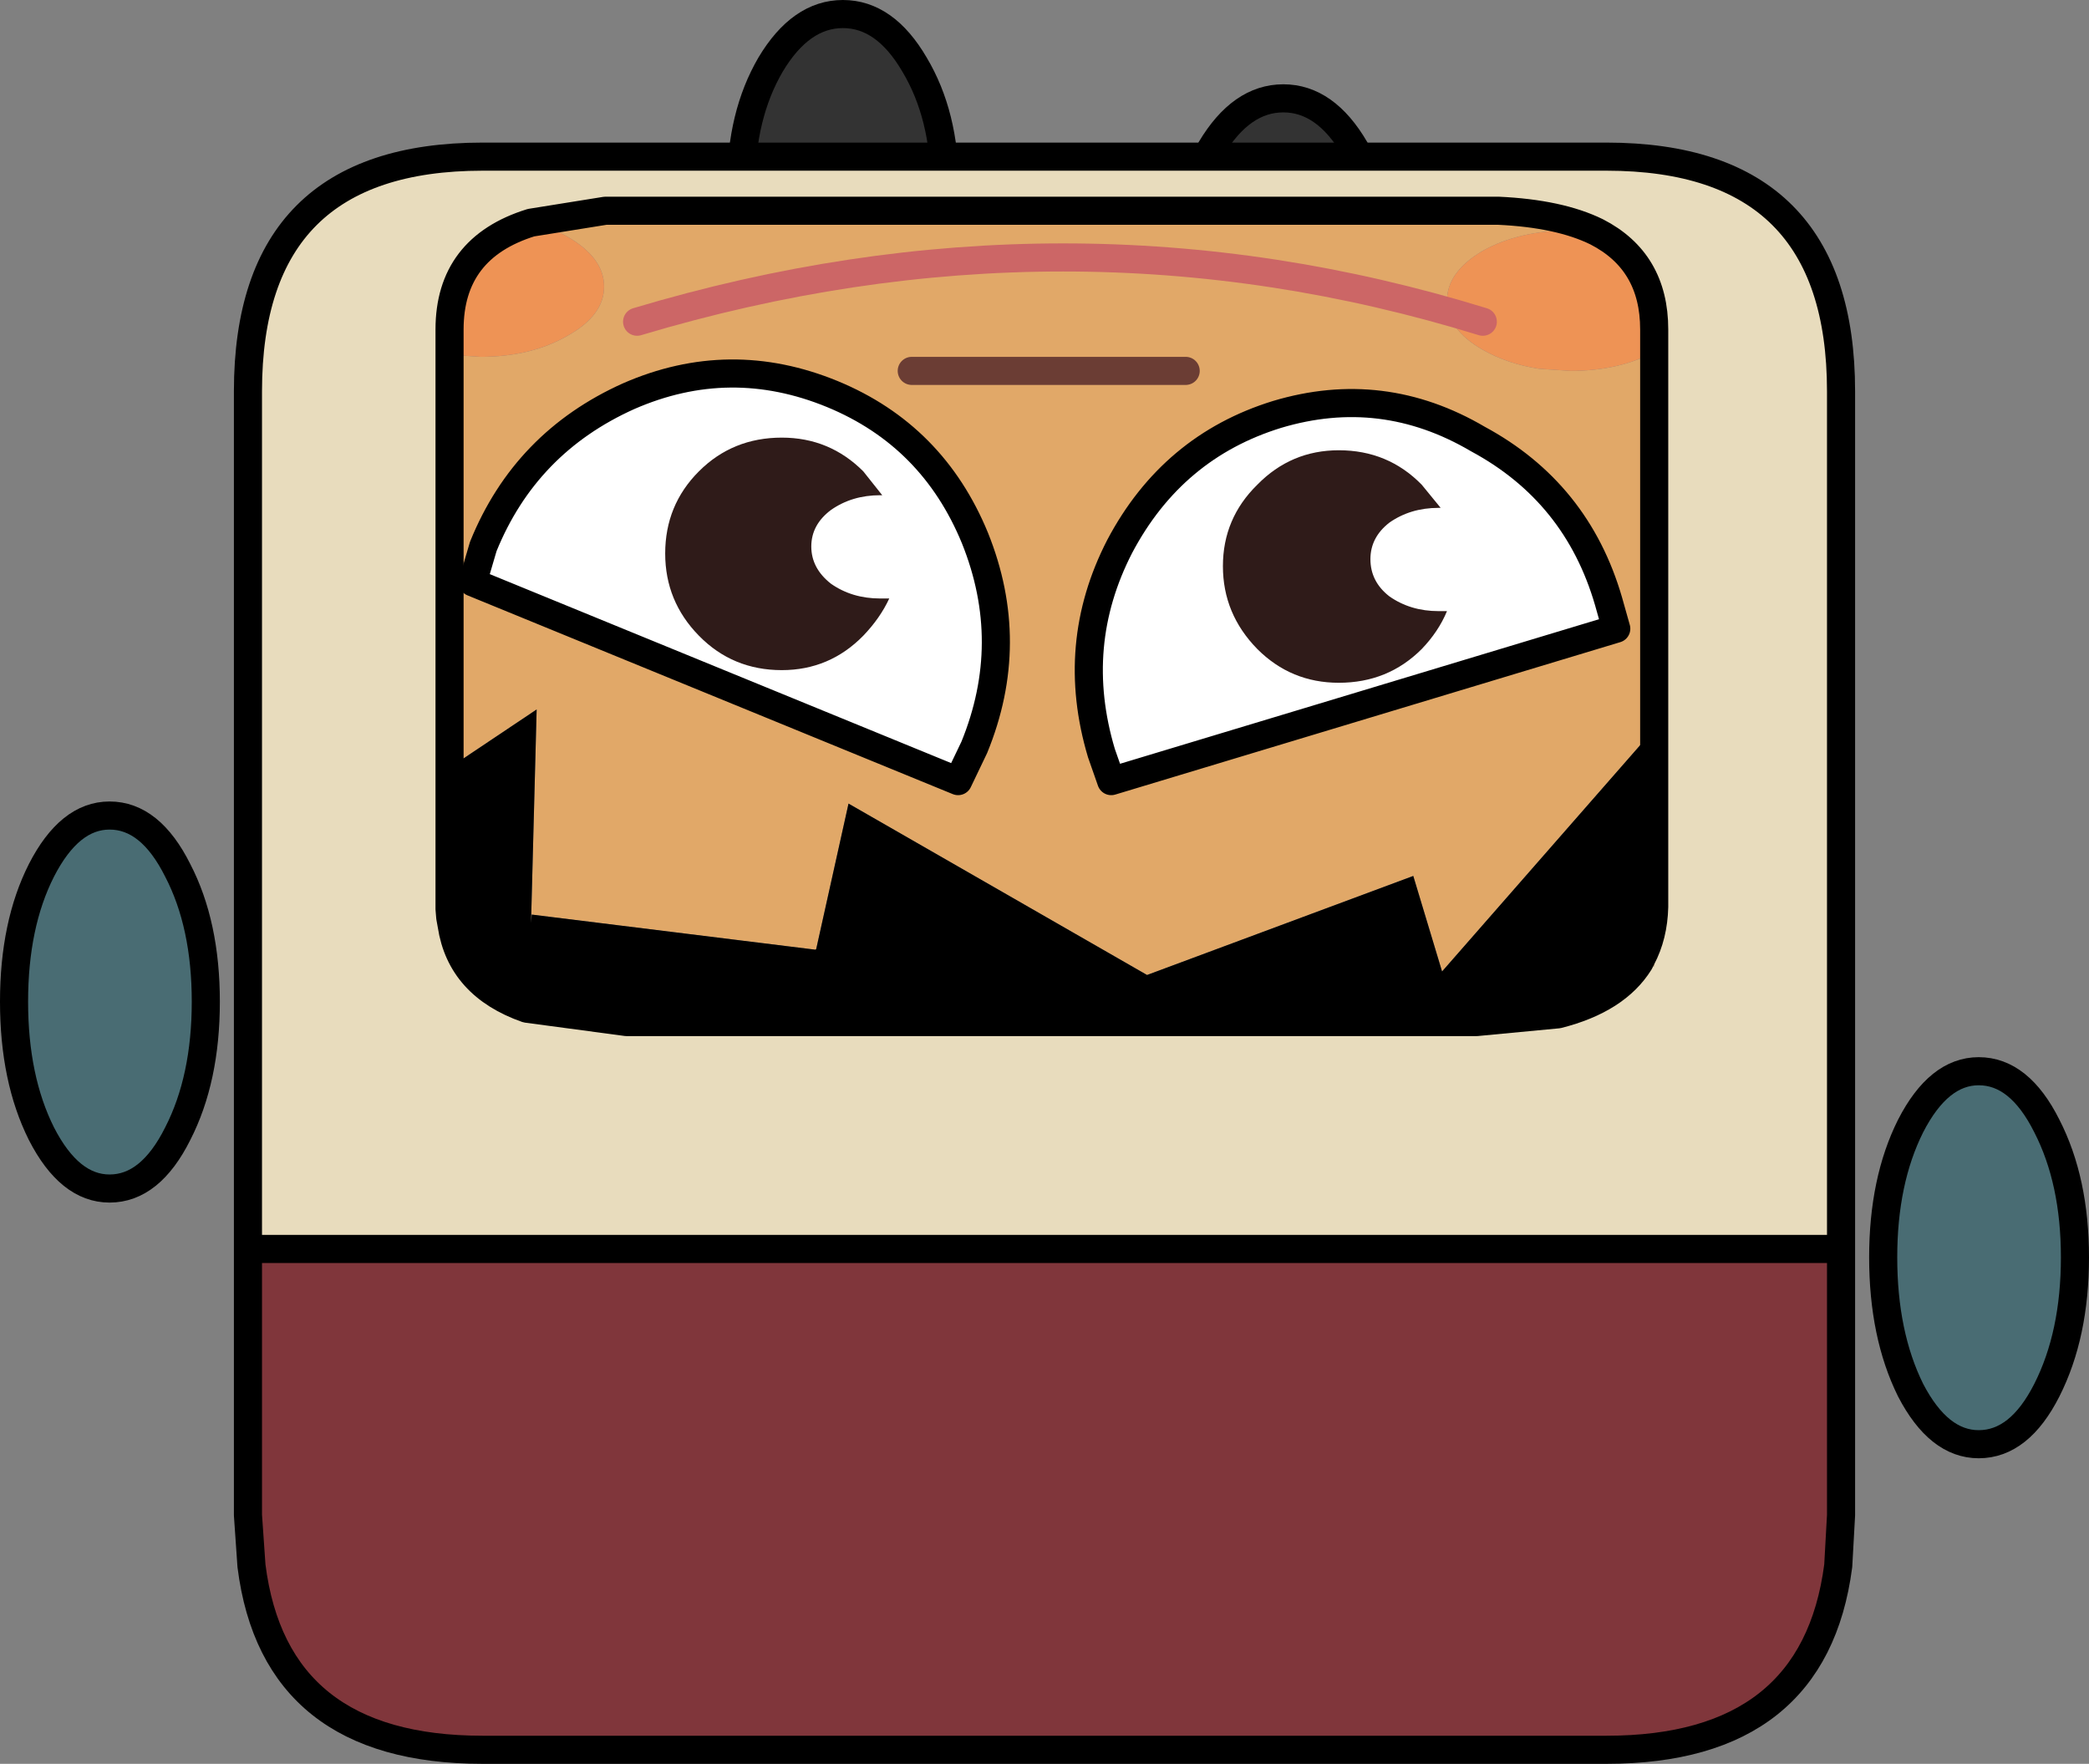
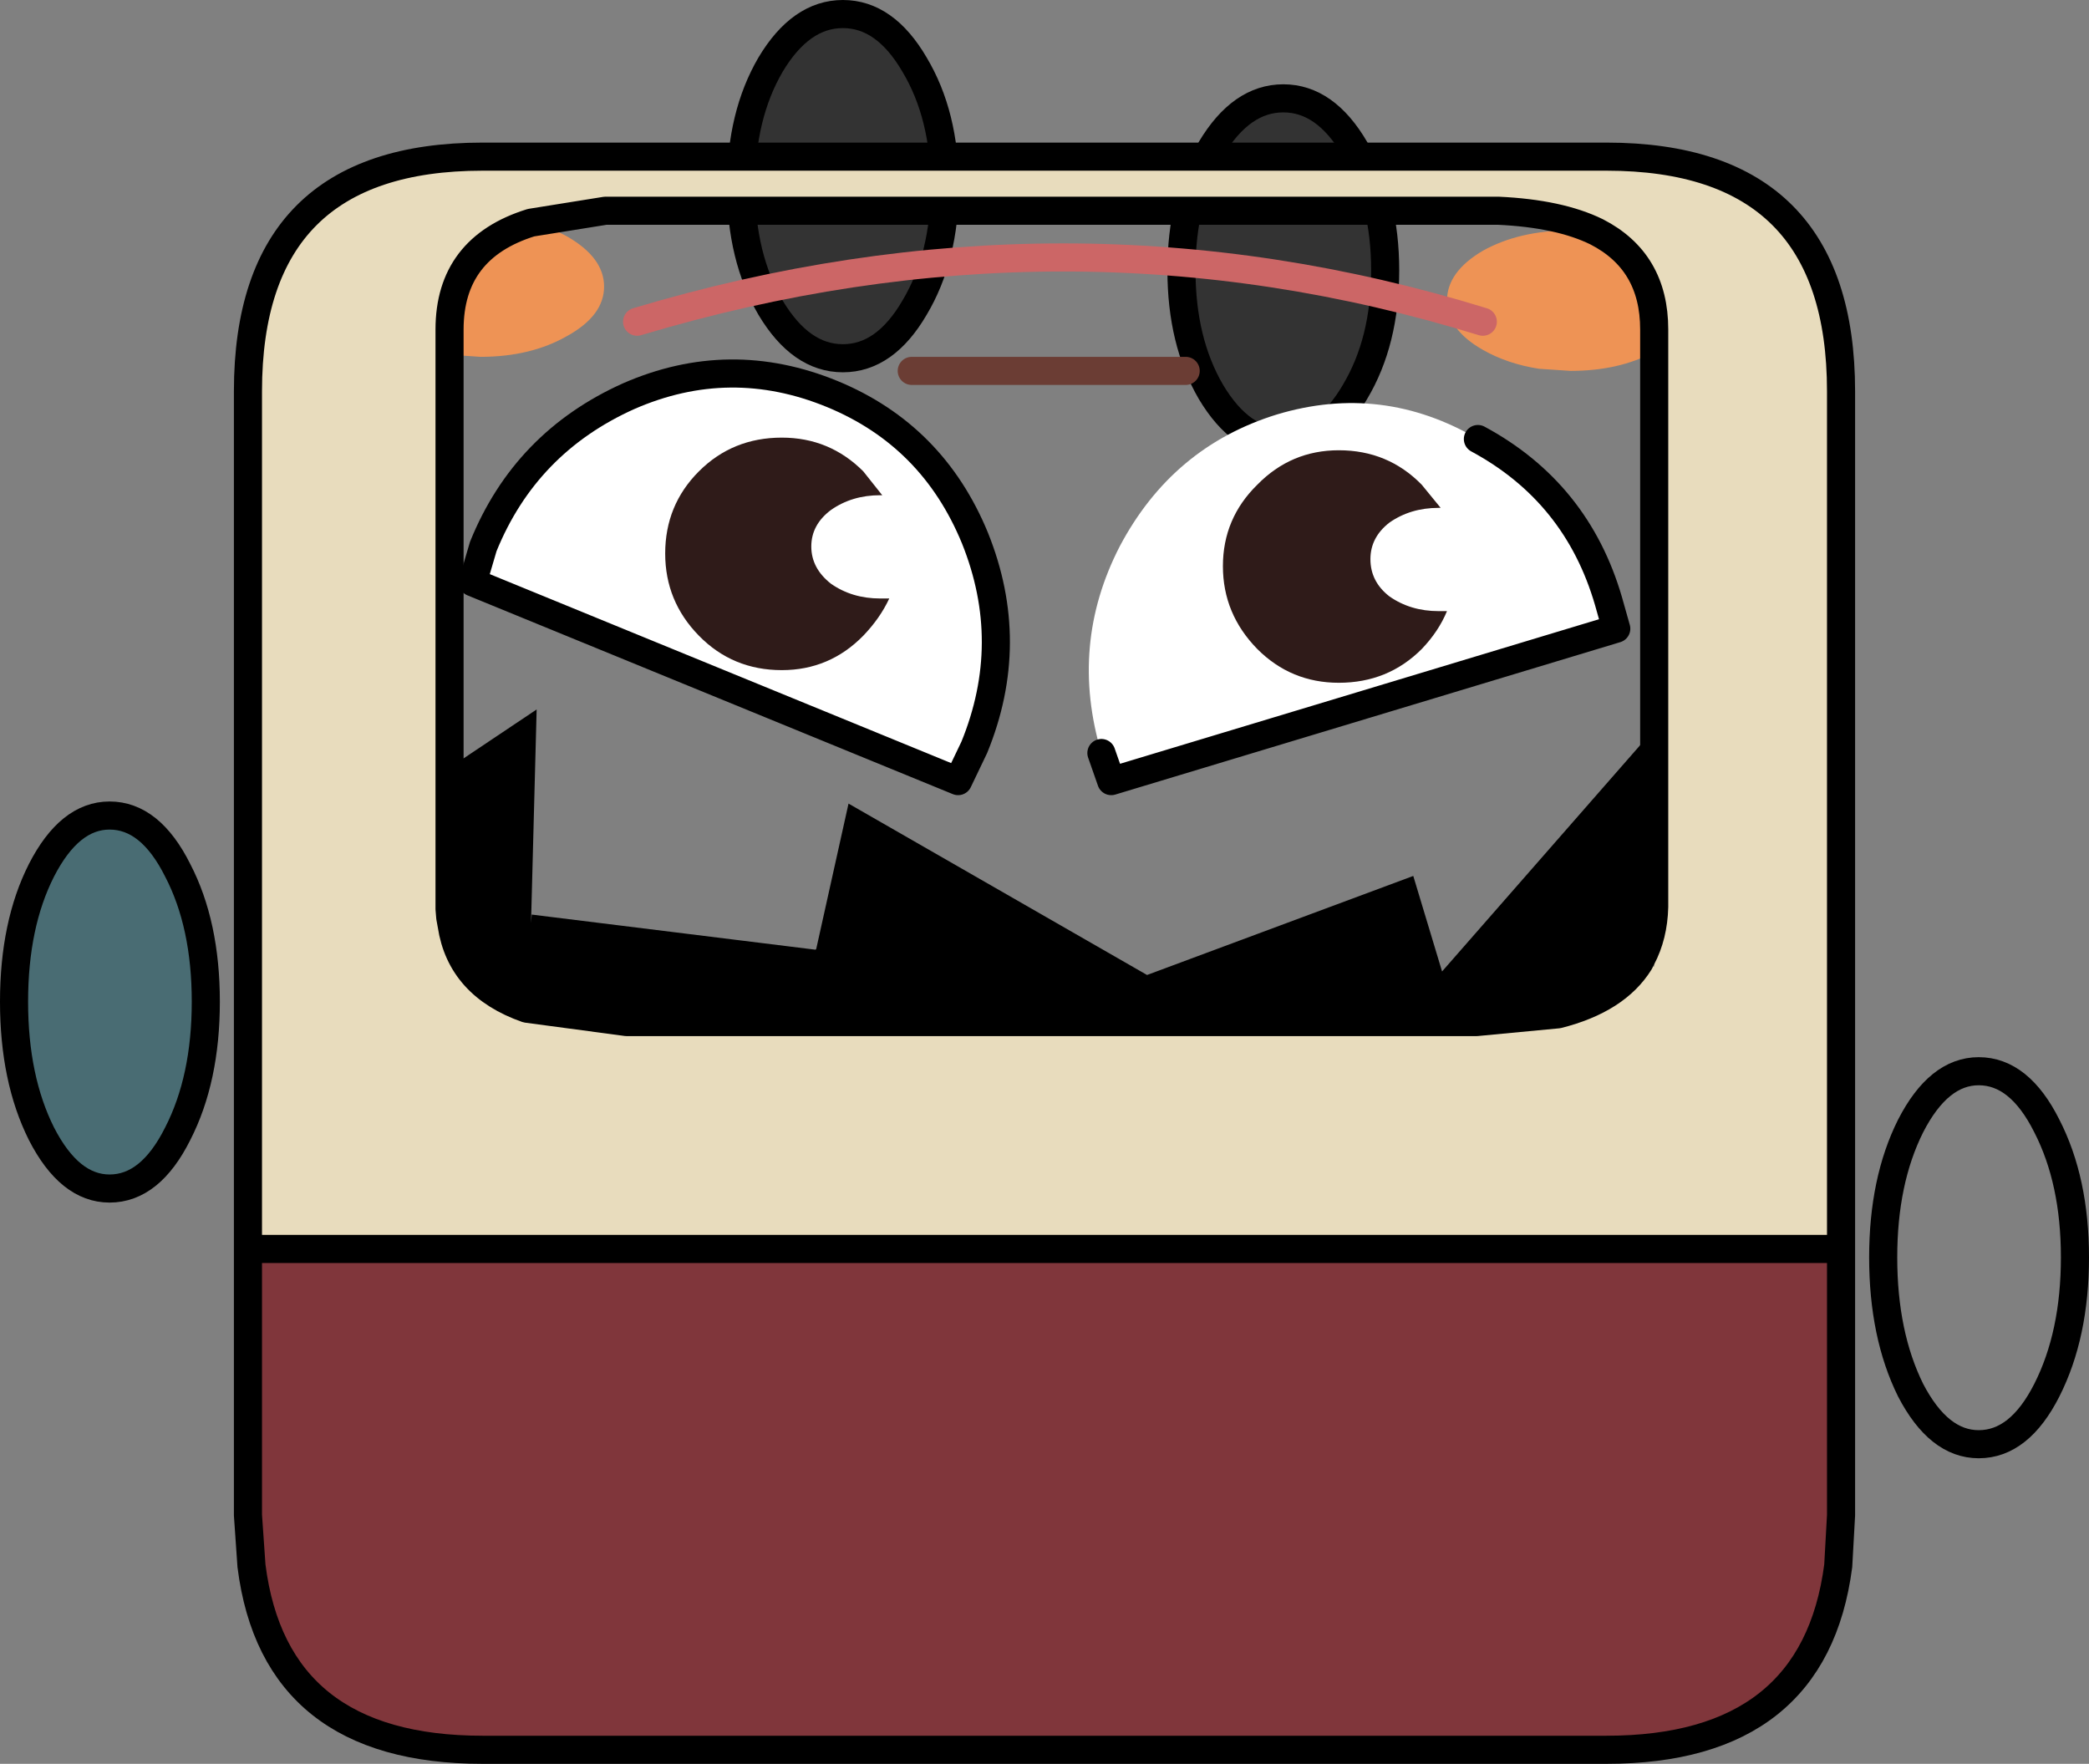
<svg xmlns="http://www.w3.org/2000/svg" height="125.55px" width="148.7px">
  <rect width="100%" height="100%" fill="#808080" stroke="none" />
  <g transform="matrix(1.0, 0.0, 0.0, 1.0, 74.6, 66.5)">
    <path d="M-19.75 -61.9 Q-17.6 -65.5 -14.6 -65.5 -11.6 -65.5 -9.5 -61.9 -7.35 -58.3 -7.35 -53.25 -7.35 -48.2 -9.5 -44.6 -11.6 -41.0 -14.6 -41.0 -17.6 -41.0 -19.75 -44.6 -21.85 -48.2 -21.85 -53.25 -21.85 -58.3 -19.75 -61.9" fill="#333333" fill-rule="evenodd" stroke="none" />
    <path d="M-19.75 -61.9 Q-17.6 -65.5 -14.6 -65.5 -11.6 -65.5 -9.5 -61.9 -7.35 -58.3 -7.35 -53.25 -7.35 -48.2 -9.5 -44.6 -11.6 -41.0 -14.6 -41.0 -17.6 -41.0 -19.75 -44.6 -21.85 -48.2 -21.85 -53.25 -21.85 -58.3 -19.75 -61.9 Z" fill="none" stroke="#000000" stroke-linecap="round" stroke-linejoin="round" stroke-width="2.0" />
    <path d="M21.85 -55.9 Q24.0 -52.3 24.0 -47.25 24.0 -42.2 21.85 -38.6 19.75 -35.0 16.75 -35.0 13.75 -35.0 11.6 -38.6 9.5 -42.2 9.5 -47.25 9.5 -52.3 11.6 -55.9 13.75 -59.5 16.75 -59.5 19.75 -59.5 21.85 -55.9" fill="#333333" fill-rule="evenodd" stroke="none" />
    <path d="M21.85 -55.9 Q24.0 -52.3 24.0 -47.25 24.0 -42.2 21.85 -38.6 19.75 -35.0 16.75 -35.0 13.75 -35.0 11.6 -38.6 9.5 -42.2 9.5 -47.25 9.5 -52.3 11.6 -55.9 13.75 -59.5 16.75 -59.5 19.75 -59.5 21.85 -55.9 Z" fill="none" stroke="#000000" stroke-linecap="round" stroke-linejoin="round" stroke-width="2.0" />
-     <path d="M-36.8 -50.65 L-31.5 -51.5 32.05 -51.5 Q36.4 -51.3 39.05 -50.0 L37.2 -50.1 Q33.55 -50.1 30.95 -48.65 28.4 -47.15 28.4 -45.1 28.4 -43.05 30.95 -41.6 32.7 -40.6 34.95 -40.25 L37.2 -40.1 Q40.65 -40.1 43.15 -41.45 L43.15 -14.6 28.05 2.65 26.0 -4.15 7.05 2.9 -14.2 -9.3 -16.5 1.05 -16.55 1.1 -36.75 -1.4 -36.8 -0.8 -36.4 -16.0 -42.6 -11.85 -42.6 -41.25 -40.4 -41.1 Q-36.8 -41.1 -34.2 -42.6 -31.6 -44.05 -31.6 -46.1 -31.6 -48.15 -34.2 -49.65 -35.35 -50.3 -36.8 -50.65 M42.25 2.05 L42.1 2.0 42.25 1.7 Q43.1 0.1 43.15 -1.95 L43.15 2.3 42.25 2.05 M-42.55 -0.65 L-42.6 -0.65 -42.6 -1.8 -42.55 -1.2 -42.45 -0.65 -42.55 -0.65" fill="#e1a868" fill-rule="evenodd" stroke="none" />
    <path d="M-36.8 -50.65 Q-35.35 -50.3 -34.2 -49.65 -31.6 -48.15 -31.6 -46.1 -31.6 -44.05 -34.2 -42.6 -36.8 -41.1 -40.4 -41.1 L-42.6 -41.25 -42.6 -43.05 Q-42.6 -48.85 -36.8 -50.65 M43.15 -41.45 Q40.65 -40.1 37.2 -40.1 L34.95 -40.25 Q32.7 -40.6 30.95 -41.6 28.4 -43.05 28.4 -45.1 28.4 -47.15 30.95 -48.65 33.55 -50.1 37.2 -50.1 L39.05 -50.0 Q43.15 -47.9 43.15 -43.05 L43.15 -41.45 M42.1 2.0 L42.25 2.05 Q40.65 4.7 36.3 5.7 40.45 4.65 42.1 2.0 M-37.1 5.3 Q-42.1 3.75 -42.55 -0.65 L-42.45 -0.65 Q-41.8 3.65 -37.1 5.3" fill="#ee9355" fill-rule="evenodd" stroke="none" />
    <path d="M39.05 -50.0 Q36.4 -51.3 32.05 -51.5 L-31.5 -51.5 -36.8 -50.65 Q-42.6 -48.85 -42.6 -43.05 L-42.6 -41.25 -42.6 -11.85 -42.6 -1.8 -42.6 -0.65 -42.55 -0.65 Q-42.1 3.75 -37.1 5.3 L-30.0 6.25 30.5 6.25 36.3 5.7 Q40.65 4.7 42.25 2.05 L43.15 2.3 43.15 -1.95 43.15 -14.6 43.15 -41.45 43.15 -43.05 Q43.15 -47.9 39.05 -50.0 M-56.95 22.4 L-56.95 -38.65 Q-56.95 -55.35 -40.25 -55.35 L39.75 -55.35 Q56.45 -55.35 56.45 -38.65 L56.45 22.4 -56.7 22.4 -56.95 22.4" fill="#e8dcbd" fill-rule="evenodd" stroke="none" />
    <path d="M-42.6 -11.85 L-36.4 -16.0 -36.8 -0.8 -36.75 -1.4 -16.55 1.1 -16.5 1.05 -14.2 -9.3 7.05 2.9 26.0 -4.15 28.05 2.65 43.15 -14.6 43.15 -1.95 Q43.1 0.1 42.25 1.7 L42.1 2.0 Q40.45 4.65 36.3 5.7 L30.5 6.25 -30.0 6.25 -37.1 5.3 Q-41.8 3.65 -42.45 -0.65 L-42.55 -1.2 -42.6 -1.8 -42.6 -11.85" fill="#000000" fill-rule="evenodd" stroke="none" />
    <path d="M-56.95 22.4 L-56.7 22.4 56.45 22.4 56.45 41.35 56.25 44.95 Q54.55 58.05 39.75 58.05 L-40.25 58.05 Q-55.05 58.05 -56.7 44.95 L-56.95 41.35 -56.95 22.4" fill="#80363b" fill-rule="evenodd" stroke="none" />
    <path d="M39.05 -50.0 Q36.4 -51.3 32.05 -51.5 L-31.5 -51.5 -36.8 -50.65 Q-42.6 -48.85 -42.6 -43.05 L-42.6 -41.25 -42.6 -11.85 -42.6 -1.8 -42.55 -1.2 -42.45 -0.65 Q-41.8 3.65 -37.1 5.3 L-30.0 6.25 30.5 6.25 36.3 5.7 Q40.45 4.65 42.1 2.0 L42.25 1.7 Q43.1 0.1 43.15 -1.95 L43.15 -14.6 43.15 -41.45 43.15 -43.05 Q43.15 -47.9 39.05 -50.0 M56.45 22.4 L56.45 -38.65 Q56.45 -55.35 39.75 -55.35 L-40.25 -55.35 Q-56.95 -55.35 -56.95 -38.65 L-56.95 22.4 -56.95 41.35 -56.7 44.95 Q-55.05 58.05 -40.25 58.05 L39.75 58.05 Q54.55 58.05 56.25 44.95 L56.45 41.35 56.45 22.4 -56.7 22.4" fill="none" stroke="#000000" stroke-linecap="round" stroke-linejoin="round" stroke-width="2.0" />
    <path d="M-61.95 -4.55 Q-59.95 -0.7 -59.95 4.8 -59.95 10.3 -61.95 14.2 -63.9 18.1 -66.8 18.1 -69.65 18.1 -71.65 14.2 -73.6 10.3 -73.6 4.8 -73.6 -0.7 -71.65 -4.55 -69.65 -8.45 -66.8 -8.45 -63.9 -8.45 -61.95 -4.55" fill="#496c73" fill-rule="evenodd" stroke="none" />
    <path d="M-61.95 -4.55 Q-59.95 -0.7 -59.95 4.8 -59.95 10.3 -61.95 14.2 -63.9 18.1 -66.8 18.1 -69.65 18.1 -71.65 14.2 -73.6 10.3 -73.6 4.8 -73.6 -0.7 -71.65 -4.55 -69.65 -8.45 -66.8 -8.45 -63.9 -8.45 -61.95 -4.55 Z" fill="none" stroke="#000000" stroke-linecap="round" stroke-linejoin="round" stroke-width="2.0" />
-     <path d="M71.1 13.65 Q73.1 17.55 73.1 23.0 73.1 28.5 71.1 32.45 69.15 36.3 66.25 36.3 63.4 36.3 61.4 32.45 59.45 28.5 59.45 23.0 59.45 17.55 61.4 13.65 63.4 9.75 66.25 9.75 69.15 9.75 71.1 13.65" fill="#496c73" fill-rule="evenodd" stroke="none" />
    <path d="M71.1 13.65 Q73.1 17.55 73.1 23.0 73.1 28.5 71.1 32.45 69.15 36.3 66.25 36.3 63.4 36.3 61.4 32.45 59.45 28.5 59.45 23.0 59.45 17.55 61.4 13.65 63.4 9.75 66.25 9.75 69.15 9.75 71.1 13.65 Z" fill="none" stroke="#000000" stroke-linecap="round" stroke-linejoin="round" stroke-width="2.0" />
    <path d="M30.95 -43.6 Q1.3 -52.75 -29.25 -43.6" fill="none" stroke="#cc6666" stroke-linecap="round" stroke-linejoin="round" stroke-width="2.0" />
    <path d="M30.6 -35.25 Q37.65 -31.45 39.9 -23.7 L40.45 -21.75 4.5 -10.9 3.8 -12.9 Q1.5 -20.6 5.1 -27.6 8.85 -34.7 16.3 -37.0 23.8 -39.25 30.6 -35.25 M-5.25 -13.3 L-6.4 -10.9 -40.95 -25.05 -40.2 -27.6 Q-37.2 -35.0 -29.85 -38.3 -22.65 -41.45 -15.35 -38.45 -8.2 -35.5 -5.2 -28.2 -2.2 -20.75 -5.25 -13.3" fill="#ffffff" fill-rule="evenodd" stroke="none" />
-     <path d="M30.6 -35.25 Q37.65 -31.45 39.9 -23.7 L40.45 -21.75 4.5 -10.9 3.8 -12.9 Q1.5 -20.6 5.1 -27.6 8.85 -34.7 16.3 -37.0 23.8 -39.25 30.6 -35.25 M-5.25 -13.3 L-6.4 -10.9 -40.95 -25.05 -40.2 -27.6 Q-37.2 -35.0 -29.85 -38.3 -22.65 -41.45 -15.35 -38.45 -8.2 -35.5 -5.2 -28.2 -2.2 -20.75 -5.25 -13.3" fill="none" stroke="#000000" stroke-linecap="round" stroke-linejoin="round" stroke-width="2.0" />
+     <path d="M30.6 -35.25 Q37.65 -31.45 39.9 -23.7 L40.45 -21.75 4.5 -10.9 3.8 -12.9 M-5.25 -13.3 L-6.4 -10.9 -40.95 -25.05 -40.2 -27.6 Q-37.2 -35.0 -29.85 -38.3 -22.65 -41.45 -15.35 -38.45 -8.2 -35.5 -5.2 -28.2 -2.2 -20.75 -5.25 -13.3" fill="none" stroke="#000000" stroke-linecap="round" stroke-linejoin="round" stroke-width="2.0" />
    <path d="M-9.7 -40.1 L9.8 -40.1" fill="none" stroke="#6b3d34" stroke-linecap="round" stroke-linejoin="round" stroke-width="2.0" />
    <path d="M27.95 -30.35 L27.8 -30.35 Q25.8 -30.35 24.3 -29.3 22.95 -28.25 22.95 -26.7 22.95 -25.1 24.3 -24.05 25.8 -23.0 27.8 -23.0 L28.4 -23.0 Q27.8 -21.55 26.6 -20.3 24.2 -17.9 20.7 -17.9 17.3 -17.9 14.9 -20.3 12.45 -22.8 12.45 -26.2 12.45 -29.6 14.9 -32.0 17.3 -34.45 20.7 -34.45 24.2 -34.45 26.6 -32.0 L27.95 -30.35 M-11.8 -31.25 L-11.95 -31.25 Q-13.95 -31.25 -15.45 -30.2 -16.85 -29.15 -16.85 -27.6 -16.85 -26.05 -15.45 -24.95 -13.95 -23.9 -11.95 -23.9 L-11.3 -23.9 Q-11.95 -22.5 -13.15 -21.25 -15.55 -18.8 -18.95 -18.8 -22.45 -18.8 -24.85 -21.25 -27.25 -23.7 -27.25 -27.1 -27.25 -30.55 -24.85 -32.95 -22.45 -35.35 -18.95 -35.35 -15.55 -35.35 -13.15 -32.95 L-11.8 -31.25" fill="#2f1b19" fill-rule="evenodd" stroke="none" />
  </g>
</svg>